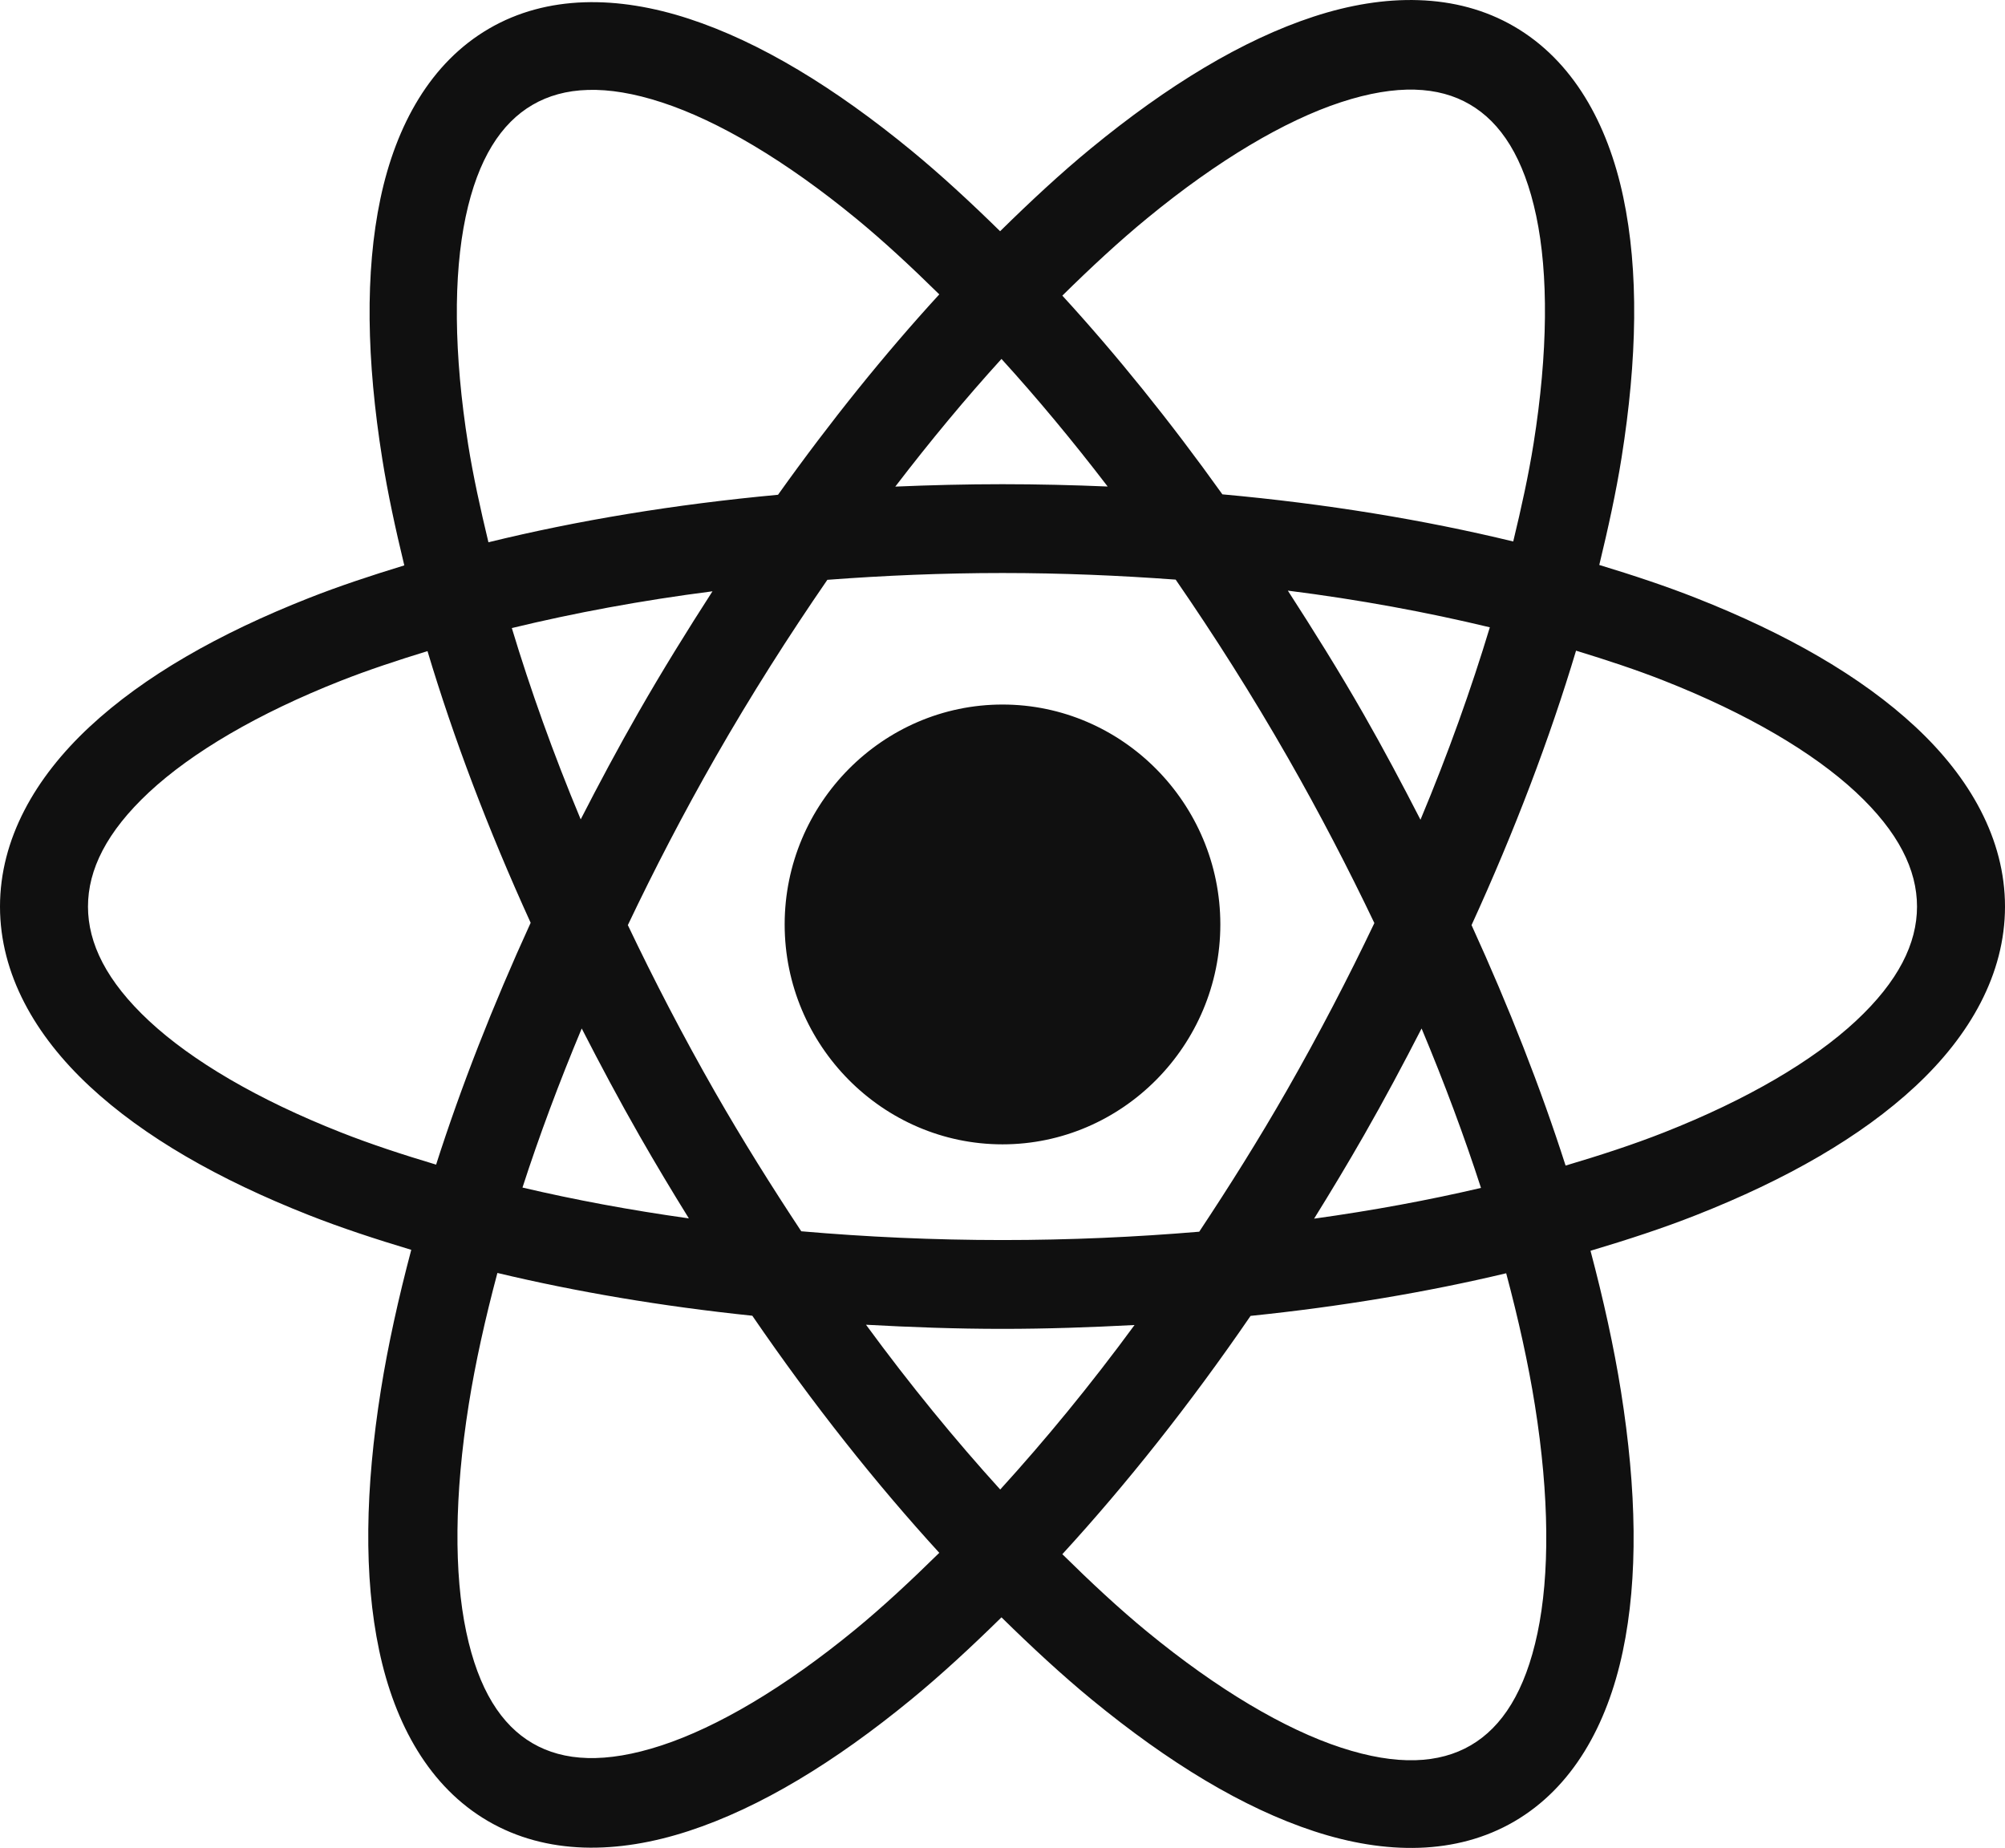
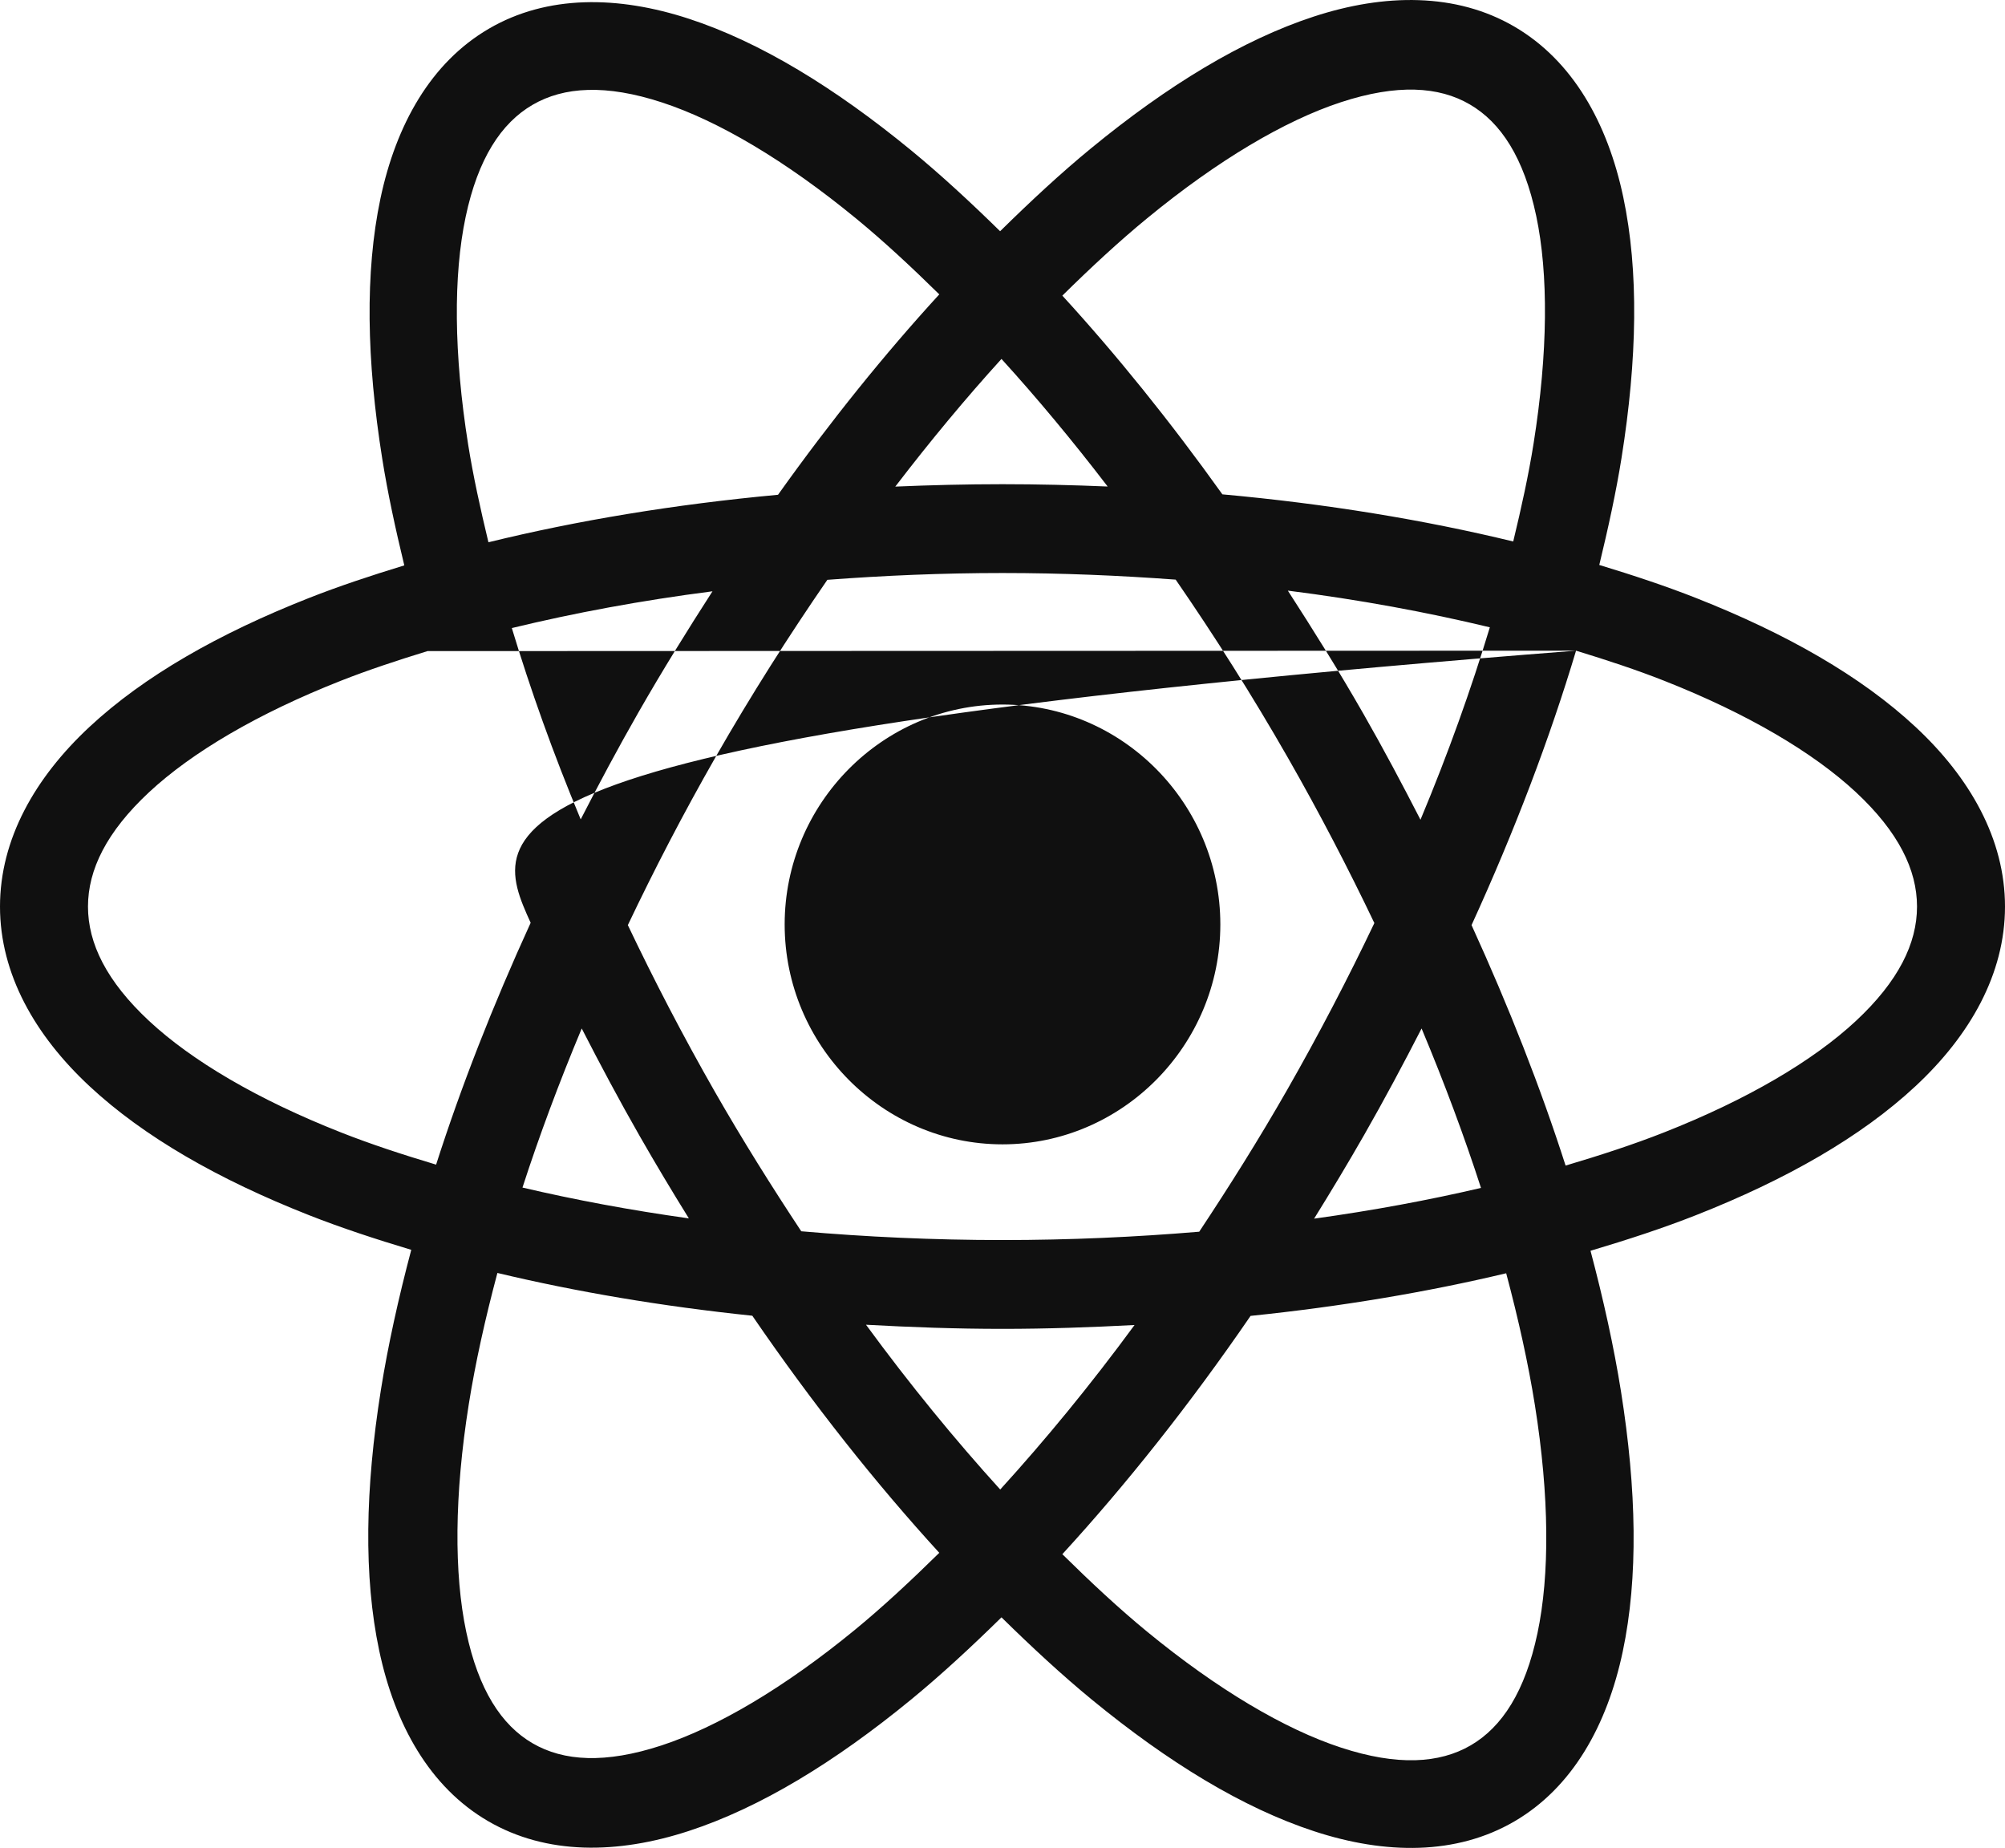
<svg xmlns="http://www.w3.org/2000/svg" width="51px" height="47px" viewBox="0 0 51 47" version="1.1">
  <title>react icon</title>
  <g id="UI---FINAL-DESKTOP" stroke="none" stroke-width="1" fill="none" fill-rule="evenodd">
    <g id="WORK" transform="translate(-1163, -2735)" fill="#101010" fill-rule="nonzero">
-       <path d="M1199.089,2735.004 C1198.225,2734.974 1197.32,2735.126 1196.413,2735.423 C1194.6,2736.017 1192.699,2737.173 1190.749,2738.775 C1189.985,2739.402 1189.213,2740.12 1188.439,2740.881 C1187.683,2740.139 1186.927,2739.441 1186.18,2738.827 C1184.231,2737.227 1182.335,2736.07 1180.526,2735.478 C1178.716,2734.886 1176.916,2734.867 1175.437,2735.729 C1173.958,2736.591 1173.074,2738.173 1172.677,2740.05 C1172.281,2741.928 1172.324,2744.165 1172.723,2746.668 C1172.861,2747.538 1173.059,2748.45 1173.284,2749.38 C1172.439,2749.638 1171.618,2749.91 1170.857,2750.21 C1168.561,2751.115 1166.661,2752.198 1165.277,2753.487 C1163.893,2754.776 1163,2756.34 1163,2758.058 C1163,2759.775 1163.893,2761.337 1165.277,2762.626 C1166.661,2763.915 1168.561,2765 1170.857,2765.905 C1171.671,2766.226 1172.552,2766.515 1173.461,2766.788 C1173.134,2768.022 1172.869,2769.219 1172.688,2770.354 C1172.29,2772.859 1172.247,2775.096 1172.645,2776.978 C1173.043,2778.86 1173.927,2780.451 1175.413,2781.317 C1176.899,2782.183 1178.708,2782.162 1180.522,2781.568 C1182.335,2780.975 1184.234,2779.82 1186.184,2778.219 C1186.941,2777.597 1187.707,2776.888 1188.474,2776.135 C1189.245,2776.892 1190.014,2777.605 1190.775,2778.23 C1192.724,2779.83 1194.621,2780.985 1196.431,2781.577 C1198.24,2782.169 1200.041,2782.187 1201.519,2781.326 C1202.998,2780.464 1203.88,2778.882 1204.277,2777.004 C1204.674,2775.126 1204.63,2772.892 1204.232,2770.389 C1204.051,2769.251 1203.785,2768.05 1203.457,2766.812 C1204.396,2766.532 1205.305,2766.236 1206.143,2765.905 C1208.439,2765 1210.339,2763.915 1211.723,2762.626 C1213.107,2761.337 1214,2759.775 1214,2758.058 C1214,2756.34 1213.107,2754.776 1211.723,2753.487 C1210.339,2752.198 1208.439,2751.115 1206.143,2750.21 C1205.371,2749.905 1204.538,2749.63 1203.68,2749.369 C1203.906,2748.434 1204.108,2747.515 1204.247,2746.64 C1204.646,2744.134 1204.688,2741.895 1204.29,2740.013 C1203.892,2738.131 1203.006,2736.543 1201.519,2735.676 C1200.776,2735.243 1199.953,2735.033 1199.089,2735.004 Z M1198.987,2737.28 C1199.529,2737.295 1199.992,2737.425 1200.387,2737.656 C1201.179,2738.117 1201.764,2739.015 1202.076,2740.492 C1202.388,2741.969 1202.377,2743.965 1202.009,2746.279 C1201.883,2747.072 1201.699,2747.912 1201.491,2748.772 C1199.224,2748.222 1196.74,2747.813 1194.093,2747.573 C1192.764,2745.714 1191.398,2744.021 1190.022,2742.519 C1190.75,2741.802 1191.473,2741.131 1192.18,2740.551 C1193.981,2739.071 1195.687,2738.065 1197.11,2737.599 C1197.822,2737.366 1198.445,2737.265 1198.987,2737.28 Z M1177.957,2737.287 C1178.502,2737.271 1179.126,2737.372 1179.84,2737.606 C1181.267,2738.073 1182.976,2739.079 1184.779,2740.56 C1185.471,2741.128 1186.179,2741.786 1186.892,2742.487 C1185.505,2744.001 1184.128,2745.708 1182.79,2747.584 C1180.154,2747.828 1177.68,2748.239 1175.424,2748.792 C1175.218,2747.936 1175.035,2747.101 1174.909,2746.312 C1174.54,2743.996 1174.531,2741.999 1174.844,2740.518 C1175.157,2739.037 1175.747,2738.132 1176.545,2737.667 C1176.945,2737.434 1177.411,2737.302 1177.957,2737.287 Z M1188.474,2744.129 C1189.377,2745.121 1190.28,2746.206 1191.175,2747.374 C1190.295,2747.337 1189.405,2747.315 1188.5,2747.315 C1187.577,2747.315 1186.67,2747.338 1185.773,2747.376 C1186.668,2746.208 1187.571,2745.122 1188.474,2744.129 Z M1188.5,2749.574 C1190.007,2749.574 1191.476,2749.637 1192.905,2749.742 C1193.888,2751.168 1194.849,2752.68 1195.764,2754.28 C1196.568,2755.686 1197.296,2757.09 1197.959,2758.477 C1197.289,2759.882 1196.549,2761.305 1195.734,2762.731 C1195.016,2763.986 1194.266,2765.178 1193.504,2766.327 C1191.89,2766.463 1190.218,2766.539 1188.5,2766.539 C1186.741,2766.539 1185.031,2766.459 1183.381,2766.316 C1182.632,2765.183 1181.895,2764.009 1181.188,2762.775 C1180.375,2761.352 1179.638,2759.932 1178.97,2758.529 C1179.641,2757.119 1180.381,2755.691 1181.199,2754.26 C1182.11,2752.668 1183.068,2751.165 1184.045,2749.747 C1185.49,2749.638 1186.976,2749.574 1188.5,2749.574 Z M1195.758,2750.022 C1197.584,2750.252 1199.3,2750.571 1200.896,2750.955 C1200.422,2752.522 1199.839,2754.159 1199.132,2755.849 C1198.673,2754.956 1198.198,2754.059 1197.684,2753.161 C1197.062,2752.073 1196.413,2751.036 1195.758,2750.022 Z M1181.123,2750.039 C1180.482,2751.034 1179.85,2752.052 1179.24,2753.118 C1178.72,2754.027 1178.235,2754.935 1177.771,2755.84 C1177.07,2754.161 1176.49,2752.533 1176.019,2750.974 C1177.604,2750.59 1179.309,2750.272 1181.123,2750.039 Z M1203.089,2751.549 C1203.874,2751.789 1204.633,2752.039 1205.329,2752.314 C1207.446,2753.148 1209.12,2754.137 1210.206,2755.147 C1211.291,2756.158 1211.762,2757.122 1211.762,2758.058 C1211.762,2758.993 1211.291,2759.957 1210.206,2760.968 C1209.12,2761.979 1207.446,2762.967 1205.329,2763.801 C1204.556,2764.106 1203.706,2764.383 1202.823,2764.645 C1202.192,2762.677 1201.388,2760.625 1200.431,2758.529 C1201.531,2756.124 1202.421,2753.778 1203.089,2751.549 Z M1173.874,2751.56 C1174.535,2753.767 1175.413,2756.089 1176.498,2758.47 C1175.534,2760.578 1174.726,2762.642 1174.093,2764.621 C1173.241,2764.366 1172.42,2764.097 1171.671,2763.801 C1169.554,2762.967 1167.88,2761.979 1166.794,2760.968 C1165.709,2759.957 1165.238,2758.993 1165.238,2758.058 C1165.238,2757.122 1165.709,2756.158 1166.794,2755.147 C1167.88,2754.137 1169.554,2753.148 1171.671,2752.314 C1172.356,2752.044 1173.102,2751.797 1173.874,2751.56 Z M1188.5,2752.919 C1185.453,2752.919 1182.959,2755.436 1182.959,2758.512 C1182.959,2761.588 1185.453,2764.105 1188.5,2764.105 C1191.547,2764.105 1194.041,2761.588 1194.041,2758.512 C1194.041,2755.436 1191.547,2752.919 1188.5,2752.919 Z M1177.797,2761.158 C1178.263,2762.067 1178.748,2762.979 1179.271,2763.893 C1179.68,2764.608 1180.098,2765.305 1180.522,2765.988 C1179.033,2765.78 1177.619,2765.516 1176.29,2765.204 C1176.713,2763.898 1177.218,2762.542 1177.797,2761.158 Z M1199.16,2761.158 C1199.741,2762.545 1200.247,2763.903 1200.671,2765.213 C1199.338,2765.525 1197.919,2765.788 1196.426,2765.995 C1196.856,2765.303 1197.28,2764.598 1197.695,2763.873 C1198.214,2762.966 1198.697,2762.06 1199.16,2761.158 Z M1175.652,2767.376 C1177.657,2767.855 1179.831,2768.224 1182.136,2768.464 C1183.675,2770.71 1185.278,2772.729 1186.892,2774.494 C1186.17,2775.204 1185.455,2775.87 1184.755,2776.445 C1182.954,2777.924 1181.246,2778.928 1179.823,2779.394 C1178.399,2779.86 1177.337,2779.799 1176.545,2779.337 C1175.754,2778.876 1175.171,2777.979 1174.859,2776.502 C1174.547,2775.024 1174.556,2773.031 1174.924,2770.716 C1175.091,2769.666 1175.341,2768.542 1175.652,2767.376 Z M1201.312,2767.384 C1201.625,2768.558 1201.875,2769.686 1202.043,2770.742 C1202.412,2773.059 1202.421,2775.055 1202.108,2776.537 C1201.795,2778.018 1201.21,2778.924 1200.411,2779.39 C1199.613,2779.855 1198.54,2779.916 1197.113,2779.449 C1195.685,2778.982 1193.976,2777.976 1192.173,2776.495 C1191.468,2775.916 1190.748,2775.245 1190.022,2774.529 C1191.646,2772.757 1193.26,2770.728 1194.81,2768.468 C1197.121,2768.23 1199.301,2767.863 1201.312,2767.384 Z M1185.028,2768.693 C1186.166,2768.756 1187.319,2768.798 1188.5,2768.798 C1189.642,2768.798 1190.758,2768.758 1191.859,2768.7 C1190.733,2770.234 1189.585,2771.628 1188.442,2772.884 C1187.299,2771.625 1186.153,2770.228 1185.028,2768.693 Z" id="react-icon" />
+       <path d="M1199.089,2735.004 C1198.225,2734.974 1197.32,2735.126 1196.413,2735.423 C1194.6,2736.017 1192.699,2737.173 1190.749,2738.775 C1189.985,2739.402 1189.213,2740.12 1188.439,2740.881 C1187.683,2740.139 1186.927,2739.441 1186.18,2738.827 C1184.231,2737.227 1182.335,2736.07 1180.526,2735.478 C1178.716,2734.886 1176.916,2734.867 1175.437,2735.729 C1173.958,2736.591 1173.074,2738.173 1172.677,2740.05 C1172.281,2741.928 1172.324,2744.165 1172.723,2746.668 C1172.861,2747.538 1173.059,2748.45 1173.284,2749.38 C1172.439,2749.638 1171.618,2749.91 1170.857,2750.21 C1168.561,2751.115 1166.661,2752.198 1165.277,2753.487 C1163.893,2754.776 1163,2756.34 1163,2758.058 C1163,2759.775 1163.893,2761.337 1165.277,2762.626 C1166.661,2763.915 1168.561,2765 1170.857,2765.905 C1171.671,2766.226 1172.552,2766.515 1173.461,2766.788 C1173.134,2768.022 1172.869,2769.219 1172.688,2770.354 C1172.29,2772.859 1172.247,2775.096 1172.645,2776.978 C1173.043,2778.86 1173.927,2780.451 1175.413,2781.317 C1176.899,2782.183 1178.708,2782.162 1180.522,2781.568 C1182.335,2780.975 1184.234,2779.82 1186.184,2778.219 C1186.941,2777.597 1187.707,2776.888 1188.474,2776.135 C1189.245,2776.892 1190.014,2777.605 1190.775,2778.23 C1192.724,2779.83 1194.621,2780.985 1196.431,2781.577 C1198.24,2782.169 1200.041,2782.187 1201.519,2781.326 C1202.998,2780.464 1203.88,2778.882 1204.277,2777.004 C1204.674,2775.126 1204.63,2772.892 1204.232,2770.389 C1204.051,2769.251 1203.785,2768.05 1203.457,2766.812 C1204.396,2766.532 1205.305,2766.236 1206.143,2765.905 C1208.439,2765 1210.339,2763.915 1211.723,2762.626 C1213.107,2761.337 1214,2759.775 1214,2758.058 C1214,2756.34 1213.107,2754.776 1211.723,2753.487 C1210.339,2752.198 1208.439,2751.115 1206.143,2750.21 C1205.371,2749.905 1204.538,2749.63 1203.68,2749.369 C1203.906,2748.434 1204.108,2747.515 1204.247,2746.64 C1204.646,2744.134 1204.688,2741.895 1204.29,2740.013 C1203.892,2738.131 1203.006,2736.543 1201.519,2735.676 C1200.776,2735.243 1199.953,2735.033 1199.089,2735.004 Z M1198.987,2737.28 C1199.529,2737.295 1199.992,2737.425 1200.387,2737.656 C1201.179,2738.117 1201.764,2739.015 1202.076,2740.492 C1202.388,2741.969 1202.377,2743.965 1202.009,2746.279 C1201.883,2747.072 1201.699,2747.912 1201.491,2748.772 C1199.224,2748.222 1196.74,2747.813 1194.093,2747.573 C1192.764,2745.714 1191.398,2744.021 1190.022,2742.519 C1190.75,2741.802 1191.473,2741.131 1192.18,2740.551 C1193.981,2739.071 1195.687,2738.065 1197.11,2737.599 C1197.822,2737.366 1198.445,2737.265 1198.987,2737.28 Z M1177.957,2737.287 C1178.502,2737.271 1179.126,2737.372 1179.84,2737.606 C1181.267,2738.073 1182.976,2739.079 1184.779,2740.56 C1185.471,2741.128 1186.179,2741.786 1186.892,2742.487 C1185.505,2744.001 1184.128,2745.708 1182.79,2747.584 C1180.154,2747.828 1177.68,2748.239 1175.424,2748.792 C1175.218,2747.936 1175.035,2747.101 1174.909,2746.312 C1174.54,2743.996 1174.531,2741.999 1174.844,2740.518 C1175.157,2739.037 1175.747,2738.132 1176.545,2737.667 C1176.945,2737.434 1177.411,2737.302 1177.957,2737.287 Z M1188.474,2744.129 C1189.377,2745.121 1190.28,2746.206 1191.175,2747.374 C1190.295,2747.337 1189.405,2747.315 1188.5,2747.315 C1187.577,2747.315 1186.67,2747.338 1185.773,2747.376 C1186.668,2746.208 1187.571,2745.122 1188.474,2744.129 Z M1188.5,2749.574 C1190.007,2749.574 1191.476,2749.637 1192.905,2749.742 C1193.888,2751.168 1194.849,2752.68 1195.764,2754.28 C1196.568,2755.686 1197.296,2757.09 1197.959,2758.477 C1197.289,2759.882 1196.549,2761.305 1195.734,2762.731 C1195.016,2763.986 1194.266,2765.178 1193.504,2766.327 C1191.89,2766.463 1190.218,2766.539 1188.5,2766.539 C1186.741,2766.539 1185.031,2766.459 1183.381,2766.316 C1182.632,2765.183 1181.895,2764.009 1181.188,2762.775 C1180.375,2761.352 1179.638,2759.932 1178.97,2758.529 C1179.641,2757.119 1180.381,2755.691 1181.199,2754.26 C1182.11,2752.668 1183.068,2751.165 1184.045,2749.747 C1185.49,2749.638 1186.976,2749.574 1188.5,2749.574 Z M1195.758,2750.022 C1197.584,2750.252 1199.3,2750.571 1200.896,2750.955 C1200.422,2752.522 1199.839,2754.159 1199.132,2755.849 C1198.673,2754.956 1198.198,2754.059 1197.684,2753.161 C1197.062,2752.073 1196.413,2751.036 1195.758,2750.022 Z M1181.123,2750.039 C1180.482,2751.034 1179.85,2752.052 1179.24,2753.118 C1178.72,2754.027 1178.235,2754.935 1177.771,2755.84 C1177.07,2754.161 1176.49,2752.533 1176.019,2750.974 C1177.604,2750.59 1179.309,2750.272 1181.123,2750.039 Z M1203.089,2751.549 C1203.874,2751.789 1204.633,2752.039 1205.329,2752.314 C1207.446,2753.148 1209.12,2754.137 1210.206,2755.147 C1211.291,2756.158 1211.762,2757.122 1211.762,2758.058 C1211.762,2758.993 1211.291,2759.957 1210.206,2760.968 C1209.12,2761.979 1207.446,2762.967 1205.329,2763.801 C1204.556,2764.106 1203.706,2764.383 1202.823,2764.645 C1202.192,2762.677 1201.388,2760.625 1200.431,2758.529 C1201.531,2756.124 1202.421,2753.778 1203.089,2751.549 Z C1174.535,2753.767 1175.413,2756.089 1176.498,2758.47 C1175.534,2760.578 1174.726,2762.642 1174.093,2764.621 C1173.241,2764.366 1172.42,2764.097 1171.671,2763.801 C1169.554,2762.967 1167.88,2761.979 1166.794,2760.968 C1165.709,2759.957 1165.238,2758.993 1165.238,2758.058 C1165.238,2757.122 1165.709,2756.158 1166.794,2755.147 C1167.88,2754.137 1169.554,2753.148 1171.671,2752.314 C1172.356,2752.044 1173.102,2751.797 1173.874,2751.56 Z M1188.5,2752.919 C1185.453,2752.919 1182.959,2755.436 1182.959,2758.512 C1182.959,2761.588 1185.453,2764.105 1188.5,2764.105 C1191.547,2764.105 1194.041,2761.588 1194.041,2758.512 C1194.041,2755.436 1191.547,2752.919 1188.5,2752.919 Z M1177.797,2761.158 C1178.263,2762.067 1178.748,2762.979 1179.271,2763.893 C1179.68,2764.608 1180.098,2765.305 1180.522,2765.988 C1179.033,2765.78 1177.619,2765.516 1176.29,2765.204 C1176.713,2763.898 1177.218,2762.542 1177.797,2761.158 Z M1199.16,2761.158 C1199.741,2762.545 1200.247,2763.903 1200.671,2765.213 C1199.338,2765.525 1197.919,2765.788 1196.426,2765.995 C1196.856,2765.303 1197.28,2764.598 1197.695,2763.873 C1198.214,2762.966 1198.697,2762.06 1199.16,2761.158 Z M1175.652,2767.376 C1177.657,2767.855 1179.831,2768.224 1182.136,2768.464 C1183.675,2770.71 1185.278,2772.729 1186.892,2774.494 C1186.17,2775.204 1185.455,2775.87 1184.755,2776.445 C1182.954,2777.924 1181.246,2778.928 1179.823,2779.394 C1178.399,2779.86 1177.337,2779.799 1176.545,2779.337 C1175.754,2778.876 1175.171,2777.979 1174.859,2776.502 C1174.547,2775.024 1174.556,2773.031 1174.924,2770.716 C1175.091,2769.666 1175.341,2768.542 1175.652,2767.376 Z M1201.312,2767.384 C1201.625,2768.558 1201.875,2769.686 1202.043,2770.742 C1202.412,2773.059 1202.421,2775.055 1202.108,2776.537 C1201.795,2778.018 1201.21,2778.924 1200.411,2779.39 C1199.613,2779.855 1198.54,2779.916 1197.113,2779.449 C1195.685,2778.982 1193.976,2777.976 1192.173,2776.495 C1191.468,2775.916 1190.748,2775.245 1190.022,2774.529 C1191.646,2772.757 1193.26,2770.728 1194.81,2768.468 C1197.121,2768.23 1199.301,2767.863 1201.312,2767.384 Z M1185.028,2768.693 C1186.166,2768.756 1187.319,2768.798 1188.5,2768.798 C1189.642,2768.798 1190.758,2768.758 1191.859,2768.7 C1190.733,2770.234 1189.585,2771.628 1188.442,2772.884 C1187.299,2771.625 1186.153,2770.228 1185.028,2768.693 Z" id="react-icon" />
    </g>
  </g>
</svg>